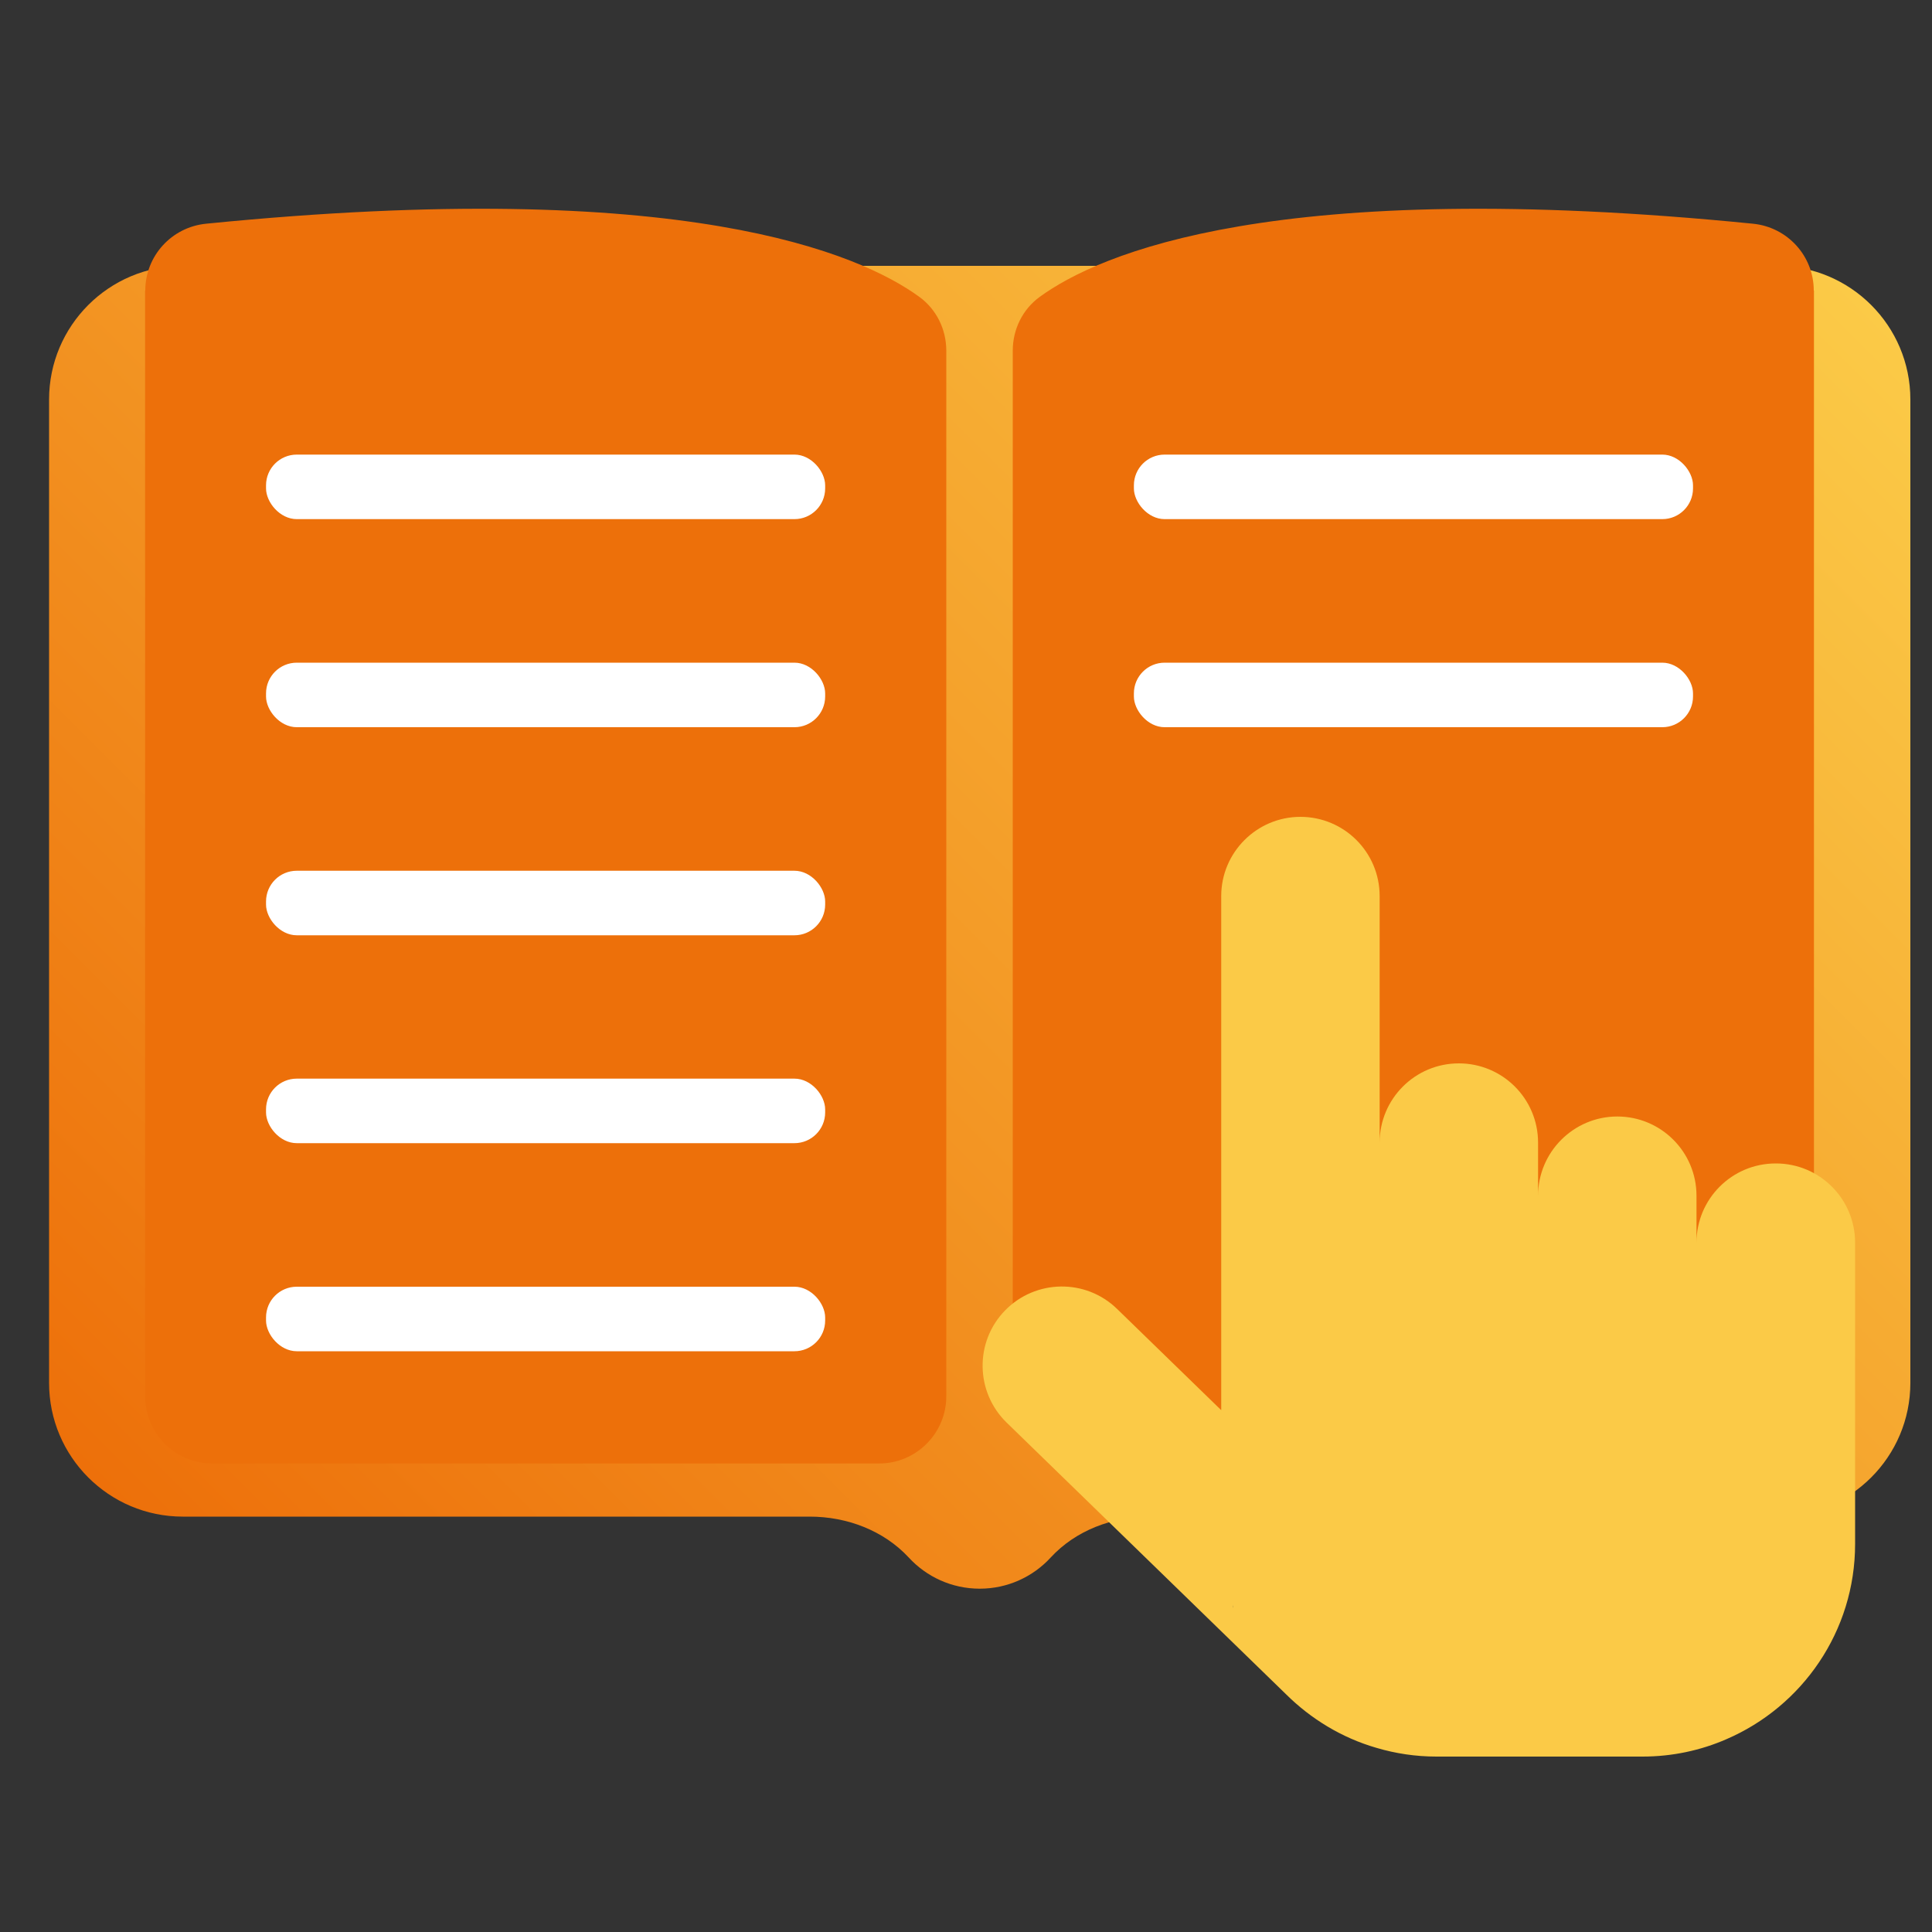
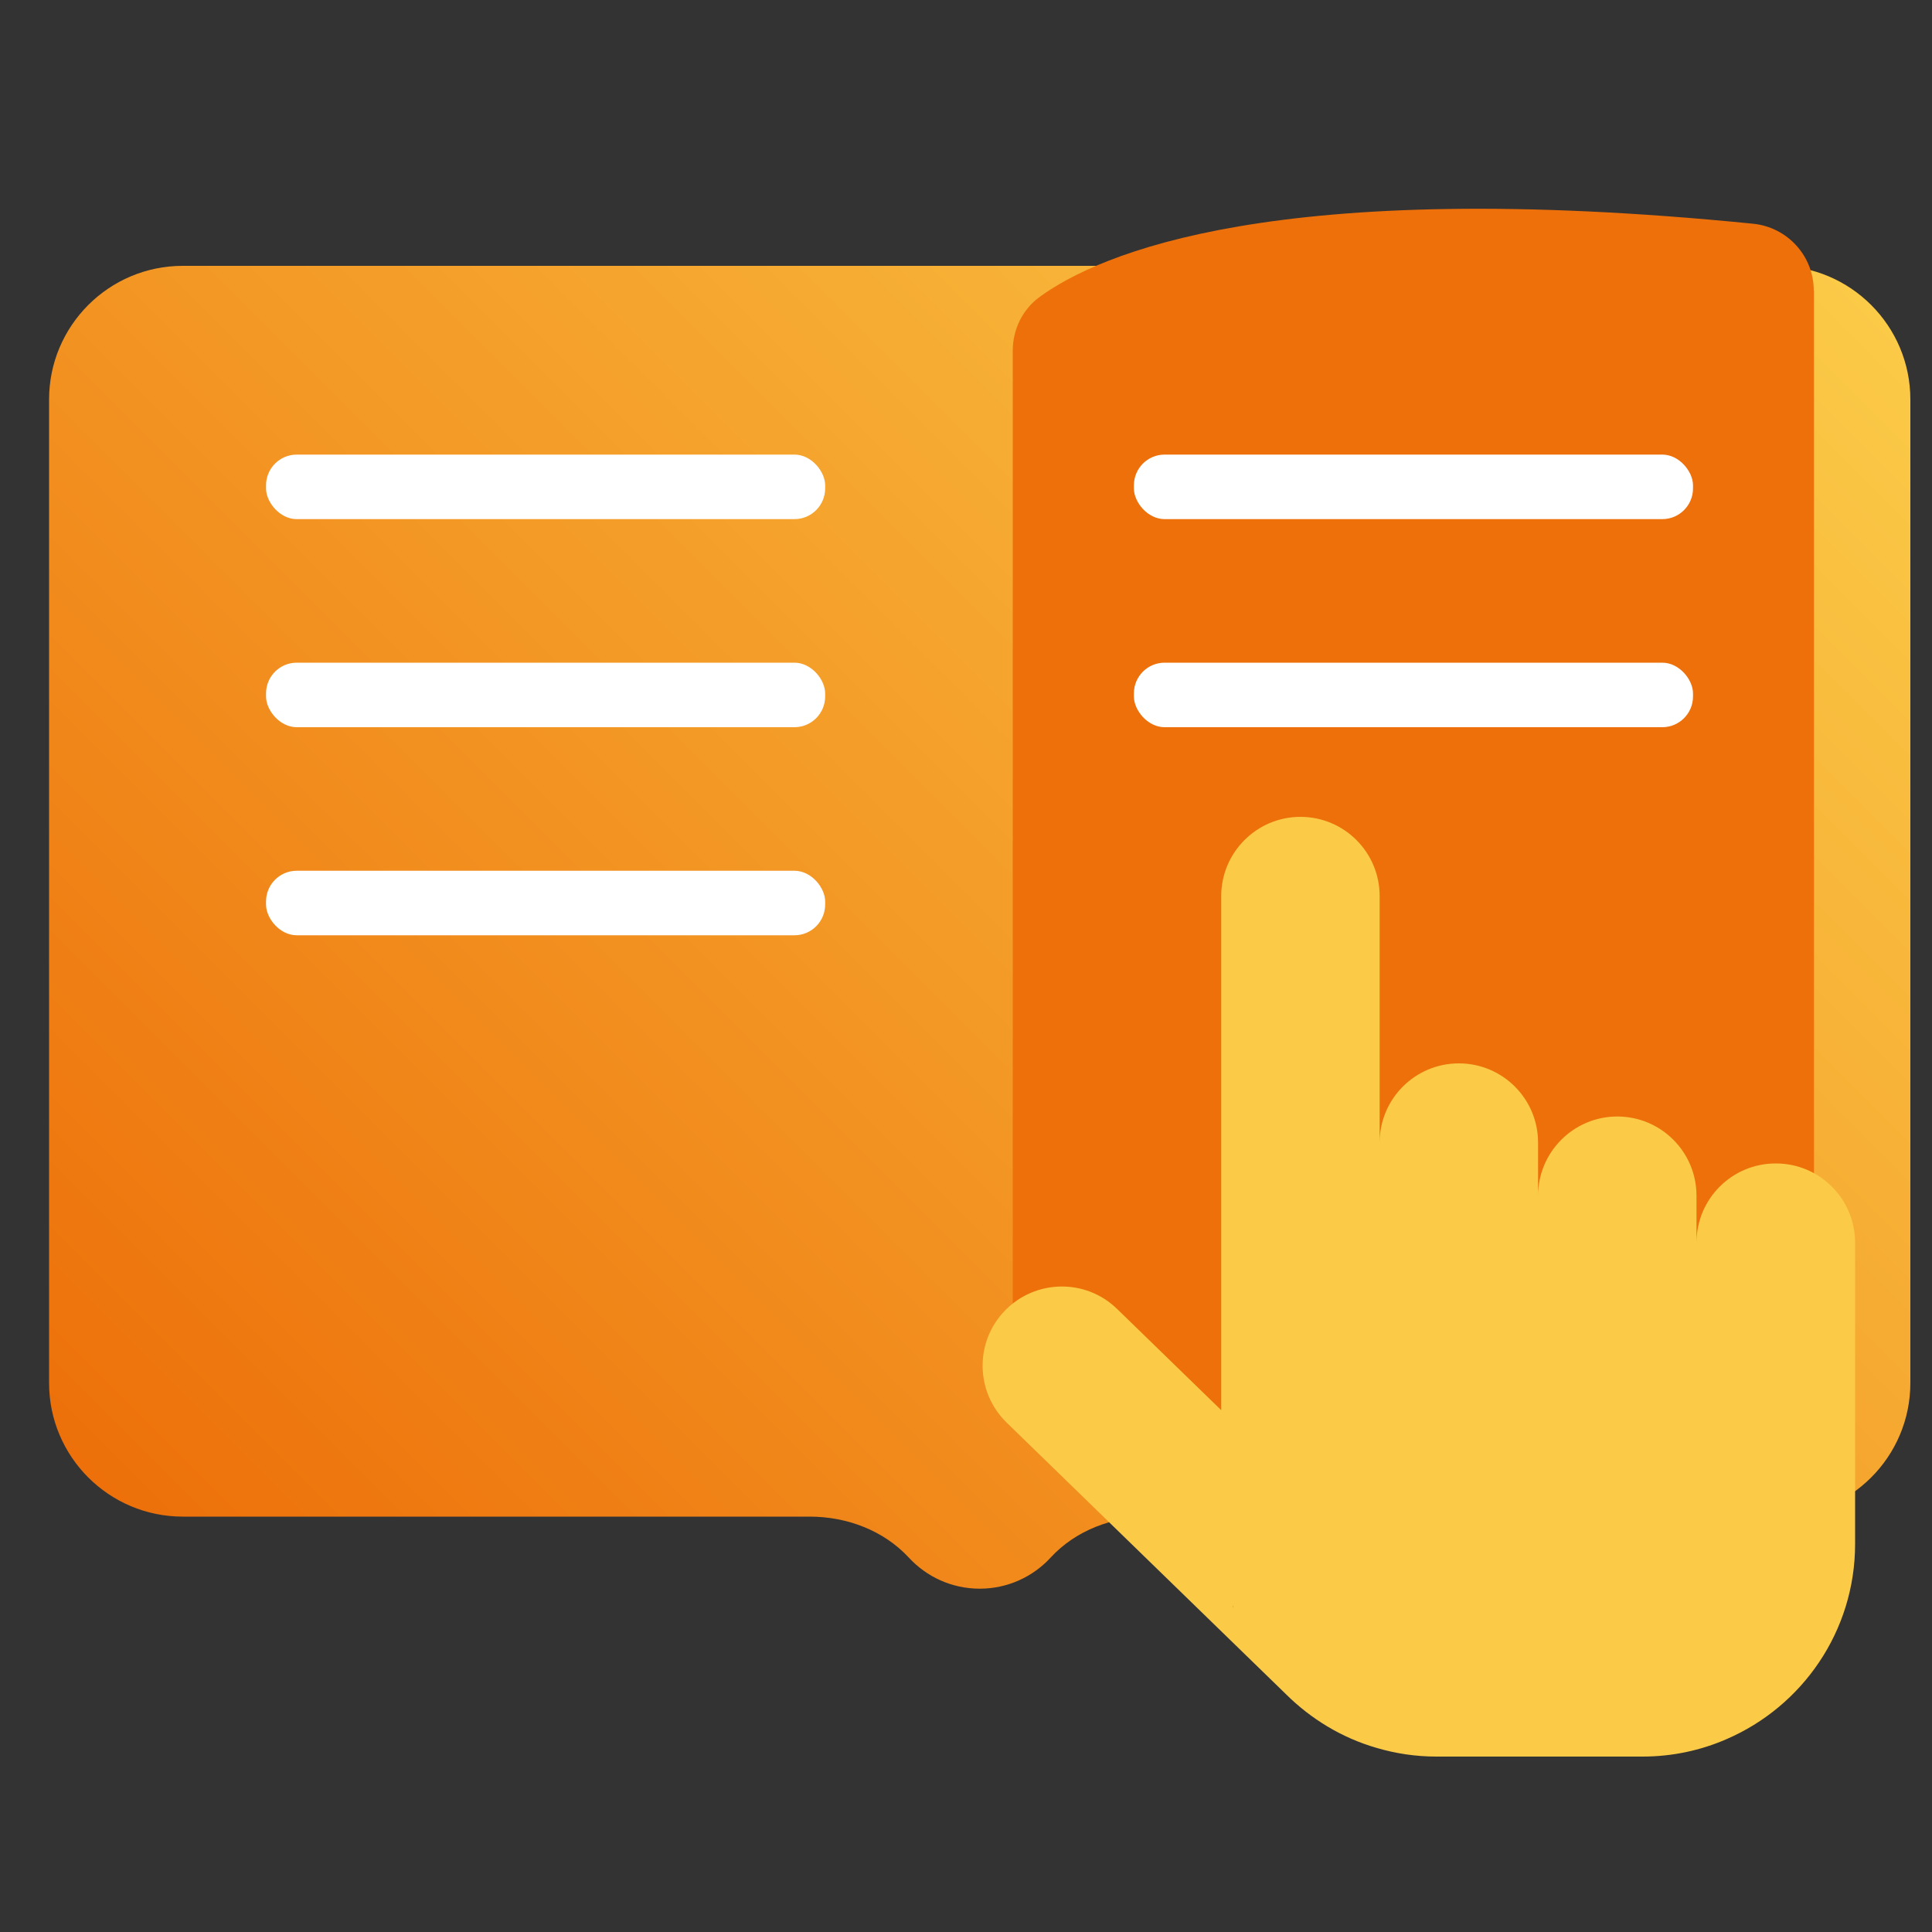
<svg xmlns="http://www.w3.org/2000/svg" id="Livello_1" data-name="Livello 1" viewBox="0 0 100 100">
  <rect x="0" y="0" width="100" height="100" fill="#333333" stroke="none" />
  <defs>
    <style>
      .cls-1 {
        fill: #ed700a;
      }

      .cls-1, .cls-2, .cls-3, .cls-4 {
        stroke-width: 0px;
      }

      .cls-2 {
        fill: url(#Sfumatura_senza_nome_12);
      }

      .cls-3 {
        fill: #fbca47;
      }

      .cls-4 {
        fill: #fff;
      }
    </style>
    <linearGradient id="Sfumatura_senza_nome_12" data-name="Sfumatura senza nome 12" x1="12.46" y1="84.37" x2="88.94" y2="7.89" gradientUnits="userSpaceOnUse">
      <stop offset="0" stop-color="#ed700a" />
      <stop offset="1" stop-color="#fbca47" />
    </linearGradient>
  </defs>
  <path class="cls-2" d="M91.94,13.76H9.46c-3.82,0-6.92,3.1-6.92,6.92v50.9c0,3.82,3.1,6.92,6.92,6.92h32.45c1.92,0,3.82.71,5.13,2.12.91.99,2.22,1.61,3.67,1.61s2.76-.62,3.67-1.61c1.3-1.41,3.2-2.12,5.13-2.12h32.45c3.82,0,6.92-3.1,6.92-6.92V20.68c0-3.82-3.1-6.92-6.92-6.92Z" />
-   <path class="cls-1" d="M7.51,15.04v57.23c0,1.92,1.56,3.48,3.48,3.48h34.51c1.92,0,3.48-1.56,3.48-3.48V18.15c0-1.09-.5-2.13-1.39-2.78-3.06-2.23-12.2-6.26-36.93-3.79-1.78.18-3.14,1.67-3.14,3.46Z" />
  <path class="cls-1" d="M93.89,15.04v57.23c0,1.92-1.56,3.48-3.48,3.48h-34.51c-1.92,0-3.48-1.56-3.48-3.48V18.15c0-1.09.5-2.13,1.39-2.78,3.06-2.23,12.2-6.26,36.93-3.79,1.78.18,3.14,1.67,3.14,3.46Z" />
-   <rect class="cls-4" x="13.77" y="66.6" width="28.94" height="3.34" rx="1.59" ry="1.59" />
-   <rect class="cls-4" x="13.77" y="55.83" width="28.94" height="3.34" rx="1.59" ry="1.59" />
  <rect class="cls-4" x="13.77" y="45.07" width="28.94" height="3.34" rx="1.59" ry="1.59" />
  <rect class="cls-4" x="13.77" y="34.3" width="28.94" height="3.34" rx="1.59" ry="1.59" />
  <rect class="cls-4" x="13.77" y="23.53" width="28.94" height="3.34" rx="1.59" ry="1.59" />
  <rect class="cls-4" x="58.69" y="34.3" width="28.94" height="3.34" rx="1.59" ry="1.59" />
  <rect class="cls-4" x="58.69" y="23.53" width="28.94" height="3.34" rx="1.59" ry="1.59" />
  <path class="cls-3" d="M91.91,60.22c-2.27,0-4.1,1.84-4.1,4.1v-2.43c0-2.27-1.84-4.1-4.1-4.1s-4.1,1.84-4.1,4.1v-2.75c0-2.27-1.84-4.1-4.1-4.1h0c-2.27,0-4.1,1.84-4.1,4.1v-12.76c0-2.27-1.84-4.1-4.1-4.1s-4.1,1.84-4.1,4.1v26.61l-5.39-5.24c-1.62-1.58-4.22-1.54-5.8.08h0c-1.58,1.62-1.54,4.22.08,5.8l14.46,14.06h0c1.29,1.28,2.89,2.26,4.69,2.78.98.29,2.02.45,3.1.45h10.66c1.55,0,3.02-.32,4.35-.9,3.92-1.69,6.66-5.58,6.66-10.11v-15.59c0-2.27-1.84-4.1-4.1-4.1ZM63.8,83.08c.02.05.03.1.04.15-.02-.05-.03-.1-.04-.15ZM63.38,80.98c0,.06.02.13.02.19,0-.06-.02-.13-.02-.19ZM63.54,82.02c.01.07.03.15.05.22-.02-.07-.03-.15-.05-.22Z" />
</svg>